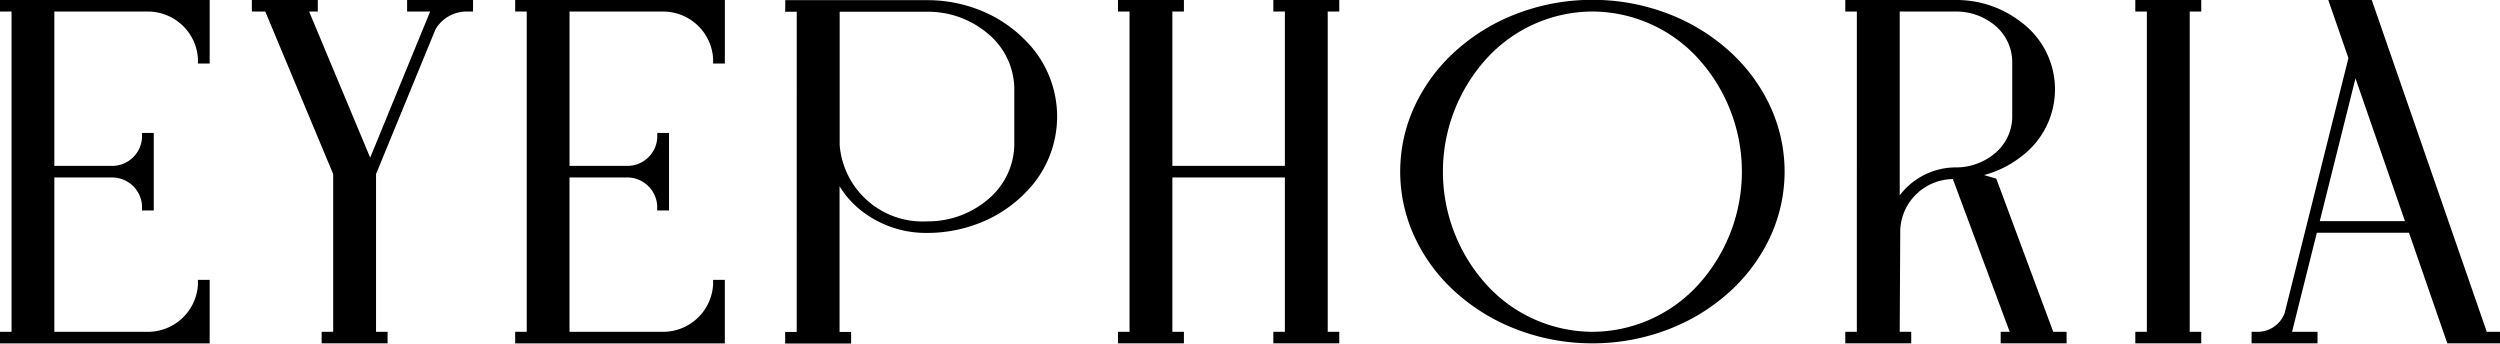
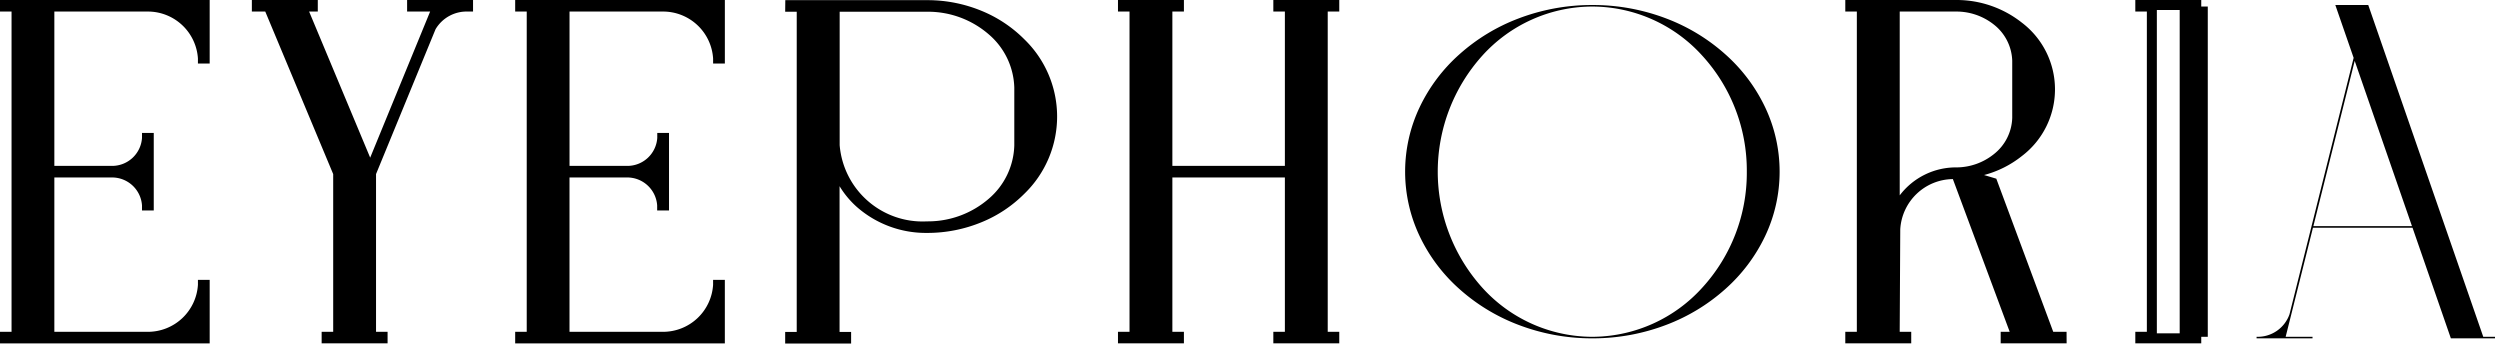
<svg xmlns="http://www.w3.org/2000/svg" width="125.121" height="17.192" viewBox="0 0 125.121 17.192">
  <g id="Group_63" data-name="Group 63" transform="translate(0.25 0.25)">
    <g id="Group_1" data-name="Group 1" transform="translate(0)">
      <path id="Path_1" data-name="Path 1" d="M233.413,250.114v8.225h3.138a1.75,1.75,0,0,0,1.749-1.65h.088v3.379H238.3a1.75,1.75,0,0,0-1.749-1.65h-3.138v8.225h4.929a2.759,2.759,0,0,0,2.757-2.6h.088v2.679h-9.994v-.078h.578V250.114h-.578v-.078h9.994v2.679H241.1a2.759,2.759,0,0,0-2.757-2.6Z" transform="translate(-231.192 -250.036)" />
      <path id="Path_1_-_Outline" data-name="Path 1 - Outline" d="M230.942,249.786h10.494v3.179h-.588v-.25a2.51,2.51,0,0,0-2.513-2.351h-4.673v7.725h2.882a1.5,1.5,0,0,0,1.505-1.4v-.25h.588v3.879h-.588v-.25a1.5,1.5,0,0,0-1.505-1.4h-2.882v7.725h4.673a2.509,2.509,0,0,0,2.513-2.351v-.25h.588v3.179H230.942v-.578h.578V250.364h-.578Zm2.221.5H232.02V266.47h1.143Zm7.773,0h-1.093a3.034,3.034,0,0,1,1.093,1.022Zm-2.8,8.651v-1.118a2.072,2.072,0,0,1-.724.559A2.072,2.072,0,0,1,238.138,258.937Zm2.8,7.533v-1.022a3.034,3.034,0,0,1-1.094,1.022Z" transform="translate(-231.192 -250.036)" />
      <path id="Path_2" data-name="Path 2" d="M279.922,250.055v.078a2.038,2.038,0,0,0-1.858,1.041l-3,7.294v8.194h.578v.078h-2.8v-.078h.578v-8.193l-3.484-8.335h-.591v-.078h2.8v.078h-.559l3.433,8.215,2.958-7.2.417-1.013h-1.275v-.078Z" transform="translate(-256.745 -250.049)" />
      <path id="Path_2_-_Outline" data-name="Path 2 - Outline" d="M269.1,249.8h3.3v.578h-.434l3.056,7.312,3-7.312h-1.152V249.8h3.3v.578h-.25a1.805,1.805,0,0,0-1.627.885l-2.978,7.248v7.894h.578v.578h-3.3v-.578h.578v-7.893l-3.4-8.135H269.1Zm2.29.5h-1.106l3.391,8.113v8.071h1.143V258.5Z" transform="translate(-256.745 -250.049)" />
      <path id="Path_3" data-name="Path 3" d="M311.465,250.114v8.225H314.6a1.75,1.75,0,0,0,1.749-1.65h.088v3.379h-.088a1.75,1.75,0,0,0-1.749-1.65h-3.138v8.225h4.93a2.758,2.758,0,0,0,2.756-2.6h.088v2.679h-9.994v-.078h.578V250.114h-.578v-.078h9.994v2.679h-.088a2.759,2.759,0,0,0-2.756-2.6Z" transform="translate(-283.46 -250.036)" />
      <path id="Path_3_-_Outline" data-name="Path 3 - Outline" d="M308.994,249.786h10.494v3.179H318.9v-.25a2.509,2.509,0,0,0-2.513-2.351h-4.673v7.725H314.6a1.5,1.5,0,0,0,1.505-1.4v-.25h.588v3.879H316.1v-.25a1.5,1.5,0,0,0-1.505-1.4h-2.882v7.725h4.673a2.509,2.509,0,0,0,2.513-2.351v-.25h.588v3.179H308.994v-.578h.578V250.364h-.578Zm2.221.5h-1.143V266.47h1.143Zm7.773,0H317.9a3.034,3.034,0,0,1,1.093,1.022Zm-2.8,8.651v-1.118a2.073,2.073,0,0,1-.723.559A2.073,2.073,0,0,1,316.19,258.937Zm2.8,7.533v-1.022a3.034,3.034,0,0,1-1.094,1.022Z" transform="translate(-283.46 -250.036)" />
      <path id="Path_4" data-name="Path 4" d="M363.269,255.633a5.23,5.23,0,0,1-1.566,3.687,6.224,6.224,0,0,1-2.05,1.367,6.863,6.863,0,0,1-2.584.521h-.062a4.987,4.987,0,0,1-3.33-1.228,4.042,4.042,0,0,1-1.291-2.149v8.834h.578v.078h-2.8v-.078h.578V250.137h-.578v-.078h6.9a6.852,6.852,0,0,1,2.583.52,6.243,6.243,0,0,1,2.05,1.367,5.23,5.23,0,0,1,1.566,3.687m-1.642-1.448a3.883,3.883,0,0,0-1.356-2.847,4.89,4.89,0,0,0-3.2-1.2h-4.682v6.931a4.4,4.4,0,0,0,4.62,4.062h.062a4.894,4.894,0,0,0,3.2-1.2,3.885,3.885,0,0,0,1.356-2.848Z" transform="translate(-310.862 -250.051)" />
      <path id="Path_4_-_Outline" data-name="Path 4 - Outline" d="M349.915,249.809h7.153a7.1,7.1,0,0,1,2.68.539,6.492,6.492,0,0,1,2.132,1.422,5.374,5.374,0,0,1,0,7.727,6.471,6.471,0,0,1-2.132,1.421,7.112,7.112,0,0,1-2.678.54h-.065a5.236,5.236,0,0,1-3.5-1.291,4.529,4.529,0,0,1-.874-1.047v7.295h.578v.578h-3.3v-.578h.578V250.387h-.578Zm2.221.5h-1.143v16.184h1.143v-8.662l.082-.009a3.955,3.955,0,0,1-.082-.751Zm4.87,10.571h.06a4.643,4.643,0,0,0,3.038-1.138,3.638,3.638,0,0,0,1.272-2.665v-2.891a3.634,3.634,0,0,0-1.272-2.66,4.64,4.64,0,0,0-3.039-1.138h-4.429v6.681A4.163,4.163,0,0,0,357.006,260.88Zm3.767-1.1a5.788,5.788,0,0,0,.752-.64,4.874,4.874,0,0,0,0-7.022,5.807,5.807,0,0,0-.753-.639,4.072,4.072,0,0,1,1.1,2.7v2.9A4.078,4.078,0,0,1,360.773,259.784Z" transform="translate(-310.862 -250.051)" />
      <path id="Path_5" data-name="Path 5" d="M410.561,250.115v16.528h.578v.078h-2.8v-.078h.578v-8.225h-6.131v8.225h.578v.078h-2.8v-.078h.578V250.115h-.578v-.078h2.8v.078h-.578v8.225h6.131v-8.225h-.578v-.078h2.8v.078Z" transform="translate(-344.614 -250.037)" />
      <path id="Path_5_-_Outline" data-name="Path 5 - Outline" d="M400.317,249.787h3.3v.578h-.578v7.725h5.631v-7.725h-.578v-.578h3.3v.578h-.578v16.028h.578v.578h-3.3v-.578h.578v-7.725h-5.631v7.725h.578v.578h-3.3v-.578h.578V250.365h-.578Zm2.22.5H401.4v16.184h1.142Zm7.773,0h-1.143v16.184h1.143Z" transform="translate(-344.614 -250.037)" />
      <path id="Path_6" data-name="Path 6" d="M462.05,258.379a7.512,7.512,0,0,1-.727,3.228,8.321,8.321,0,0,1-1.985,2.641,9.457,9.457,0,0,1-2.946,1.792,10.291,10.291,0,0,1-3.613.68h-.2a10.288,10.288,0,0,1-3.613-.68,9.464,9.464,0,0,1-2.946-1.792,8.321,8.321,0,0,1-1.985-2.641,7.522,7.522,0,0,1,0-6.455,8.322,8.322,0,0,1,1.985-2.642,9.465,9.465,0,0,1,2.946-1.792,10.3,10.3,0,0,1,3.613-.68h.2a10.3,10.3,0,0,1,3.613.68,9.452,9.452,0,0,1,2.946,1.792,8.324,8.324,0,0,1,1.985,2.641,7.512,7.512,0,0,1,.727,3.228m-1.642,0a8.513,8.513,0,0,0-2.234-5.811,7.45,7.45,0,0,0-5.4-2.453h-.2a7.45,7.45,0,0,0-5.4,2.453,8.675,8.675,0,0,0,0,11.622,7.449,7.449,0,0,0,5.4,2.453h.2a7.449,7.449,0,0,0,5.4-2.453,8.513,8.513,0,0,0,2.234-5.811" transform="translate(-373.233 -250.037)" />
-       <path id="Path_6_-_Outline" data-name="Path 6 - Outline" d="M452.78,266.97h-.2a10.54,10.54,0,0,1-3.7-.7,9.712,9.712,0,0,1-3.024-1.84,8.569,8.569,0,0,1-2.044-2.721,7.772,7.772,0,0,1,0-6.669,8.572,8.572,0,0,1,2.044-2.721,9.713,9.713,0,0,1,3.024-1.84,10.551,10.551,0,0,1,3.7-.7h.2a10.55,10.55,0,0,1,3.7.7,9.7,9.7,0,0,1,3.024,1.84,8.573,8.573,0,0,1,2.044,2.721,7.775,7.775,0,0,1,0,6.669,8.569,8.569,0,0,1-2.044,2.721,9.706,9.706,0,0,1-3.024,1.84,10.54,10.54,0,0,1-3.7.7Zm-.2-16.605a7.2,7.2,0,0,0-5.214,2.372,8.425,8.425,0,0,0,0,11.283,7.2,7.2,0,0,0,5.216,2.372h.2a7.2,7.2,0,0,0,5.212-2.372,8.425,8.425,0,0,0,0-11.283,7.2,7.2,0,0,0-5.216-2.372Zm4.566.957a8.2,8.2,0,0,1,1.211,1.076,8.925,8.925,0,0,1,0,11.962,8.2,8.2,0,0,1-1.21,1.075,9.069,9.069,0,0,0,2.024-1.373A8.072,8.072,0,0,0,461.1,261.5a7.275,7.275,0,0,0,0-6.242,8.076,8.076,0,0,0-1.926-2.562A9.069,9.069,0,0,0,457.146,251.322Zm-8.938,0a9.078,9.078,0,0,0-2.023,1.373,8.074,8.074,0,0,0-1.926,2.563,7.272,7.272,0,0,0,0,6.242,8.072,8.072,0,0,0,1.926,2.562,9.078,9.078,0,0,0,2.023,1.373A8.2,8.2,0,0,1,447,264.36a8.925,8.925,0,0,1,0-11.962A8.2,8.2,0,0,1,448.208,251.323Z" transform="translate(-373.233 -250.037)" />
      <path id="Path_7" data-name="Path 7" d="M521.343,266.643v.078h-2.8v-.078h.561l-3.031-8.149a2.936,2.936,0,0,0-3.054,2.764l-.029,5.385h.578v.078h-2.8v-.078h.578V250.115h-.578v-.078h5.343a5.014,5.014,0,0,1,3.082,1.075,3.94,3.94,0,0,1,0,6.294,4.991,4.991,0,0,1-2.851,1.067l1.542.46,2.866,7.709Zm-5.234-8.228a3.255,3.255,0,0,0,1.992-.711,2.644,2.644,0,0,0,1.022-2.012v-2.866a2.643,2.643,0,0,0-1.022-2.011,3.268,3.268,0,0,0-1.988-.7h-3.122v10.6a3.107,3.107,0,0,1,3.11-2.3Z" transform="translate(-418.412 -250.037)" />
      <path id="Path_7_-_Outline" data-name="Path 7 - Outline" d="M521.593,266.971h-3.3v-.578h.451L515.9,258.75a2.669,2.669,0,0,0-2.633,2.508l-.028,5.135h.577v.578h-3.3v-.578h.578V250.365h-.578v-.578h5.593a5.267,5.267,0,0,1,3.239,1.13,4.19,4.19,0,0,1,0,6.684,5.136,5.136,0,0,1-1.887.946l.613.183,2.849,7.663h.667Zm-2.285-.5h1.114l-2.727-7.333-1.254-.374Zm-7.71,0h1.143l.028-5.215a2.718,2.718,0,0,1,.053-.537l-.082-.009V250.287H511.6Zm1.642-16.106v9.2a3.533,3.533,0,0,1,2.86-1.4h.007a3.006,3.006,0,0,0,1.836-.656,2.4,2.4,0,0,0,.928-1.821v-2.862a2.392,2.392,0,0,0-.928-1.816,3.017,3.017,0,0,0-1.836-.645Zm5.472.7a2.824,2.824,0,0,1,.659,1.753v2.87a2.83,2.83,0,0,1-.658,1.757q.168-.111.325-.237a3.691,3.691,0,0,0,0-5.9Q518.882,251.181,518.713,251.069Z" transform="translate(-418.412 -250.037)" />
-       <path id="Path_8" data-name="Path 8" d="M556.917,250.115v16.528h.578v.078h-2.8v-.078h.578V250.115H554.7v-.078h2.8v.078Z" transform="translate(-447.827 -250.037)" />
+       <path id="Path_8" data-name="Path 8" d="M556.917,250.115v16.528h.578v.078v-.078h.578V250.115H554.7v-.078h2.8v.078Z" transform="translate(-447.827 -250.037)" />
      <path id="Path_8_-_Outline" data-name="Path 8 - Outline" d="M554.446,249.787h3.3v.578h-.578v16.028h.578v.578h-3.3v-.578h.578V250.365h-.578Zm2.221.5h-1.143v16.184h1.143Z" transform="translate(-447.827 -250.037)" />
      <path id="Path_9" data-name="Path 9" d="M584.244,266.643v.078h-2.209l-1.919-5.537h-4.983l-1.088,4.35-.279,1.109h1.345v.078h-2.8v-.078a1.686,1.686,0,0,0,1.648-1.127l3.21-12.833-.917-2.646H577.9l5.756,16.606Zm-4.155-5.537-2.867-8.273-2.069,8.273Z" transform="translate(-459.623 -250.037)" />
-       <path id="Path_9_-_Outline" data-name="Path 9 - Outline" d="M584.494,266.971h-2.637l-1.919-5.537h-4.61l-1.241,4.958h1.274v.578h-3.3v-.578h.25a1.437,1.437,0,0,0,1.407-.943l3.19-12.755-1.008-2.907h2.176l5.756,16.606h.661Zm-2.281-.5h1.117l-5.61-16.184H576.6l3.837,11.069h0Zm-6.74-5.615h4.265l-2.477-7.147Z" transform="translate(-459.623 -250.037)" />
    </g>
  </g>
</svg>